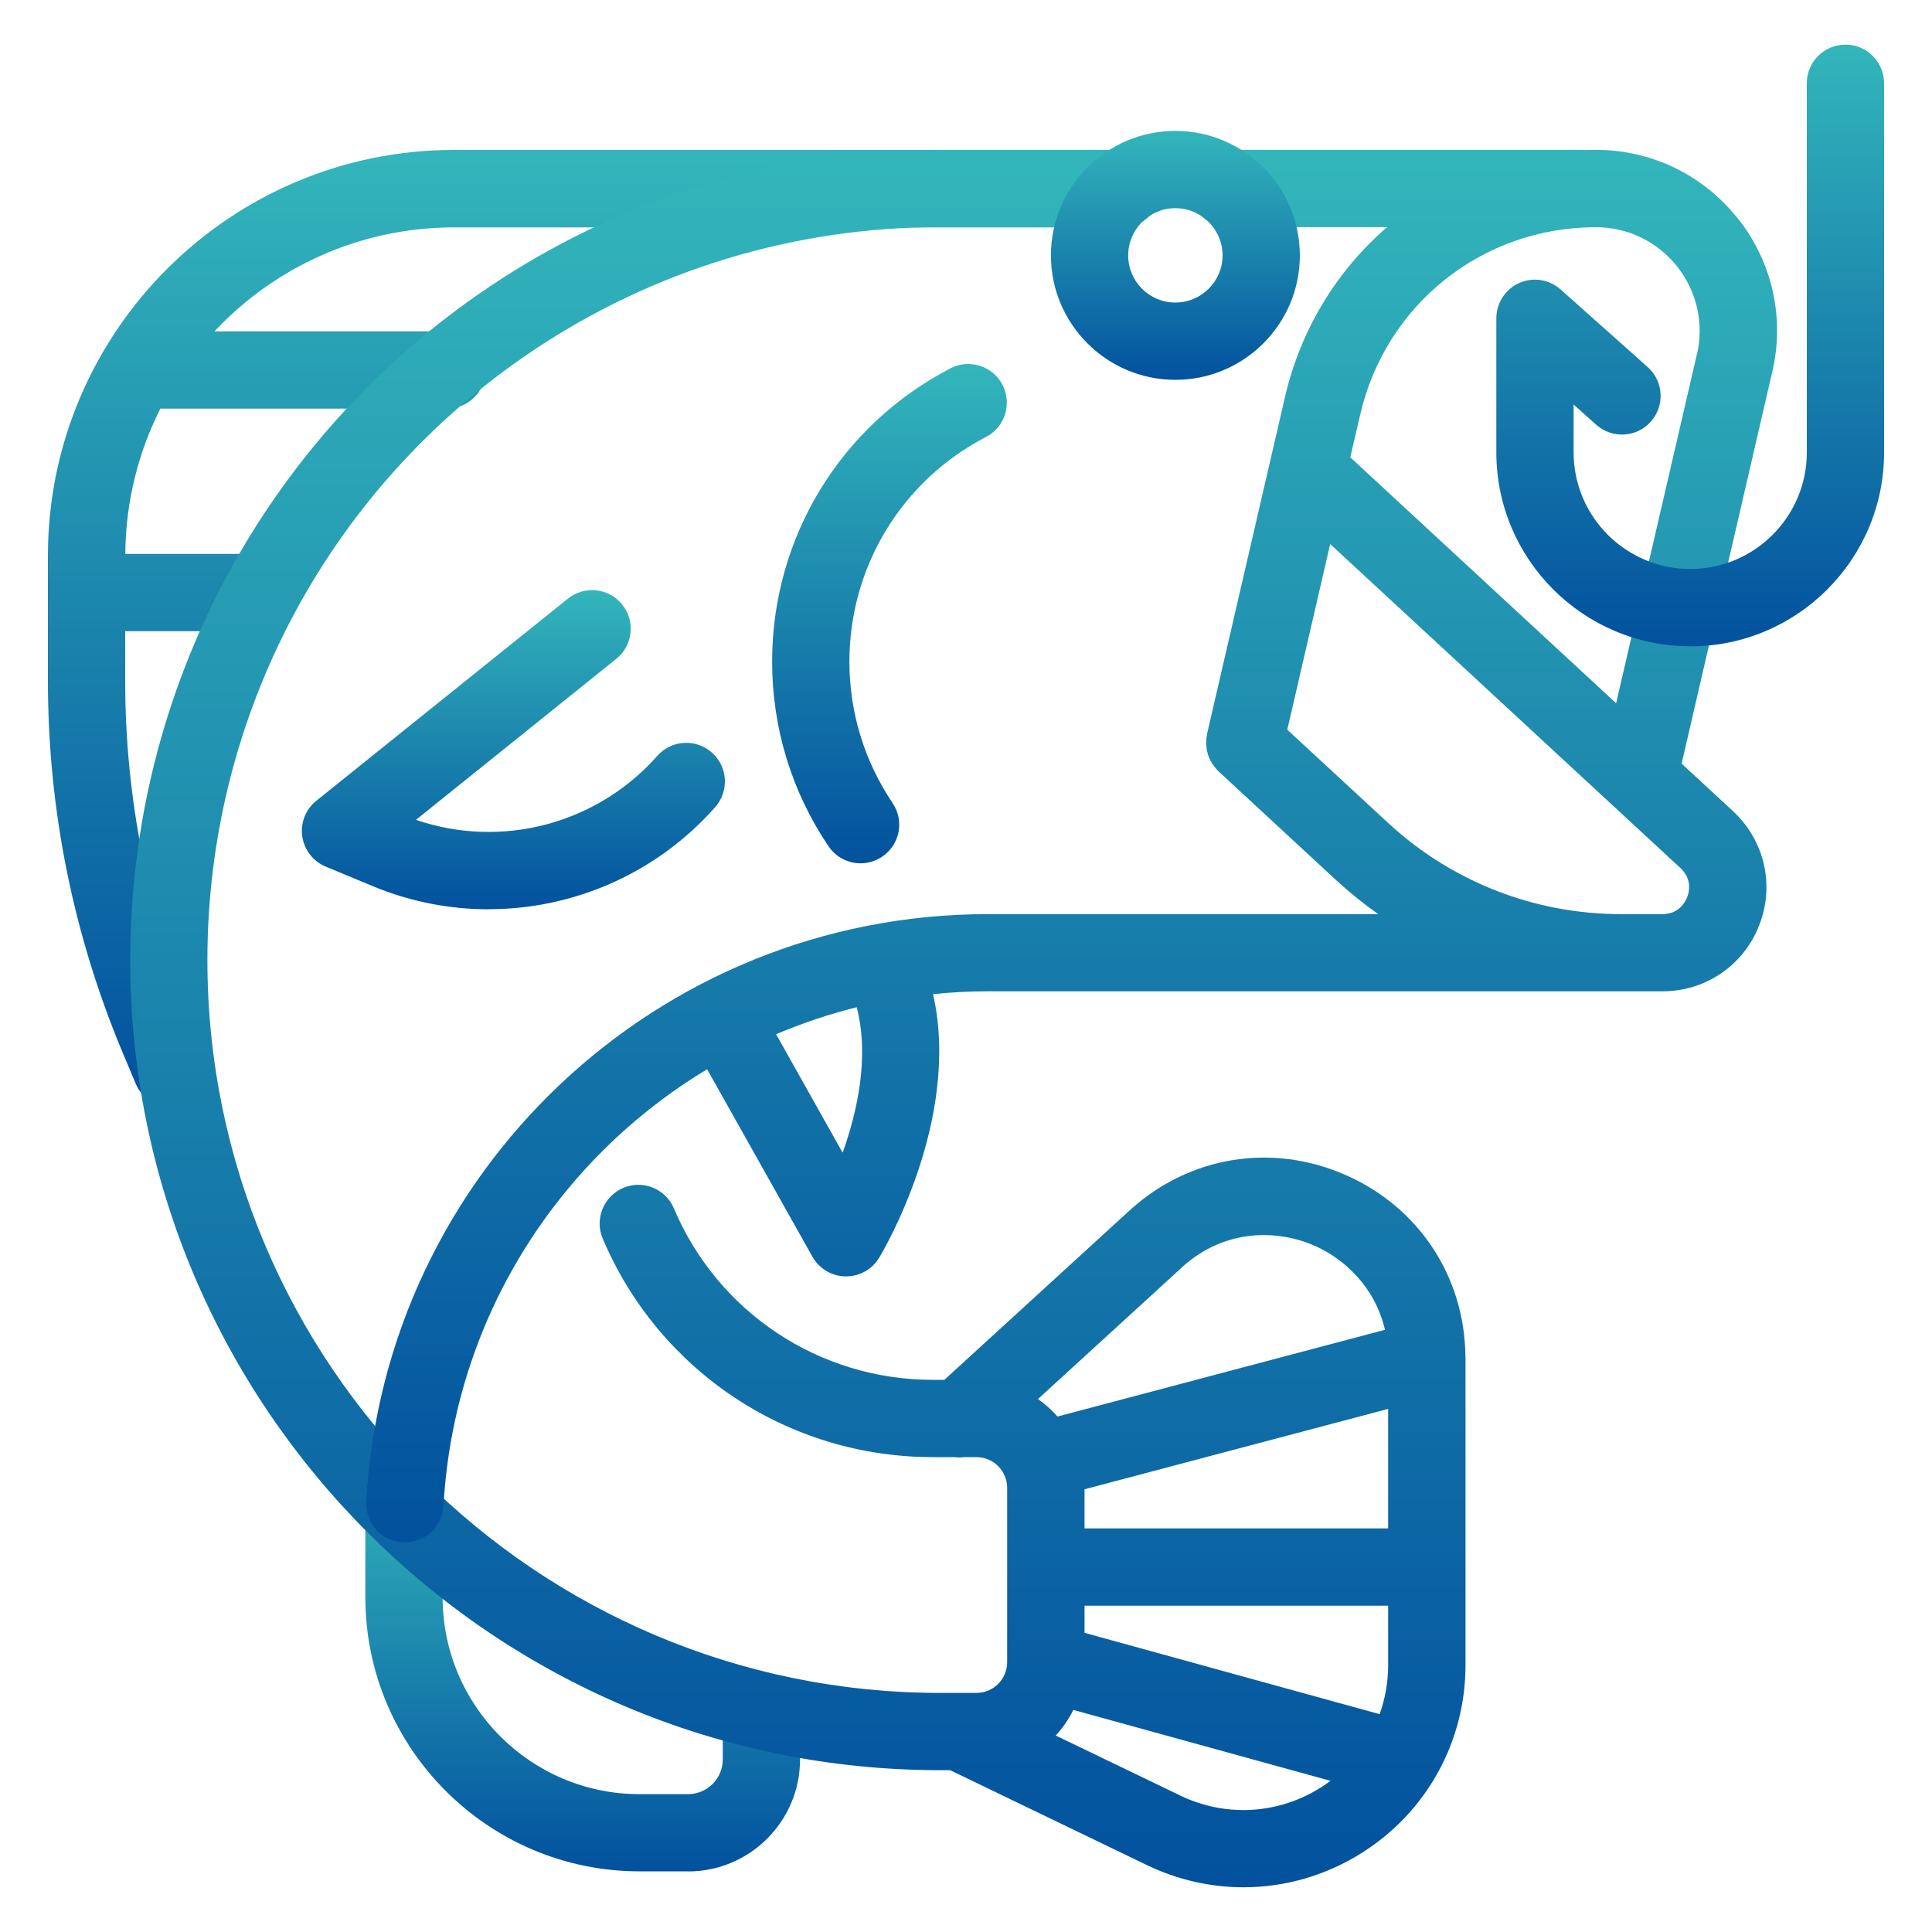
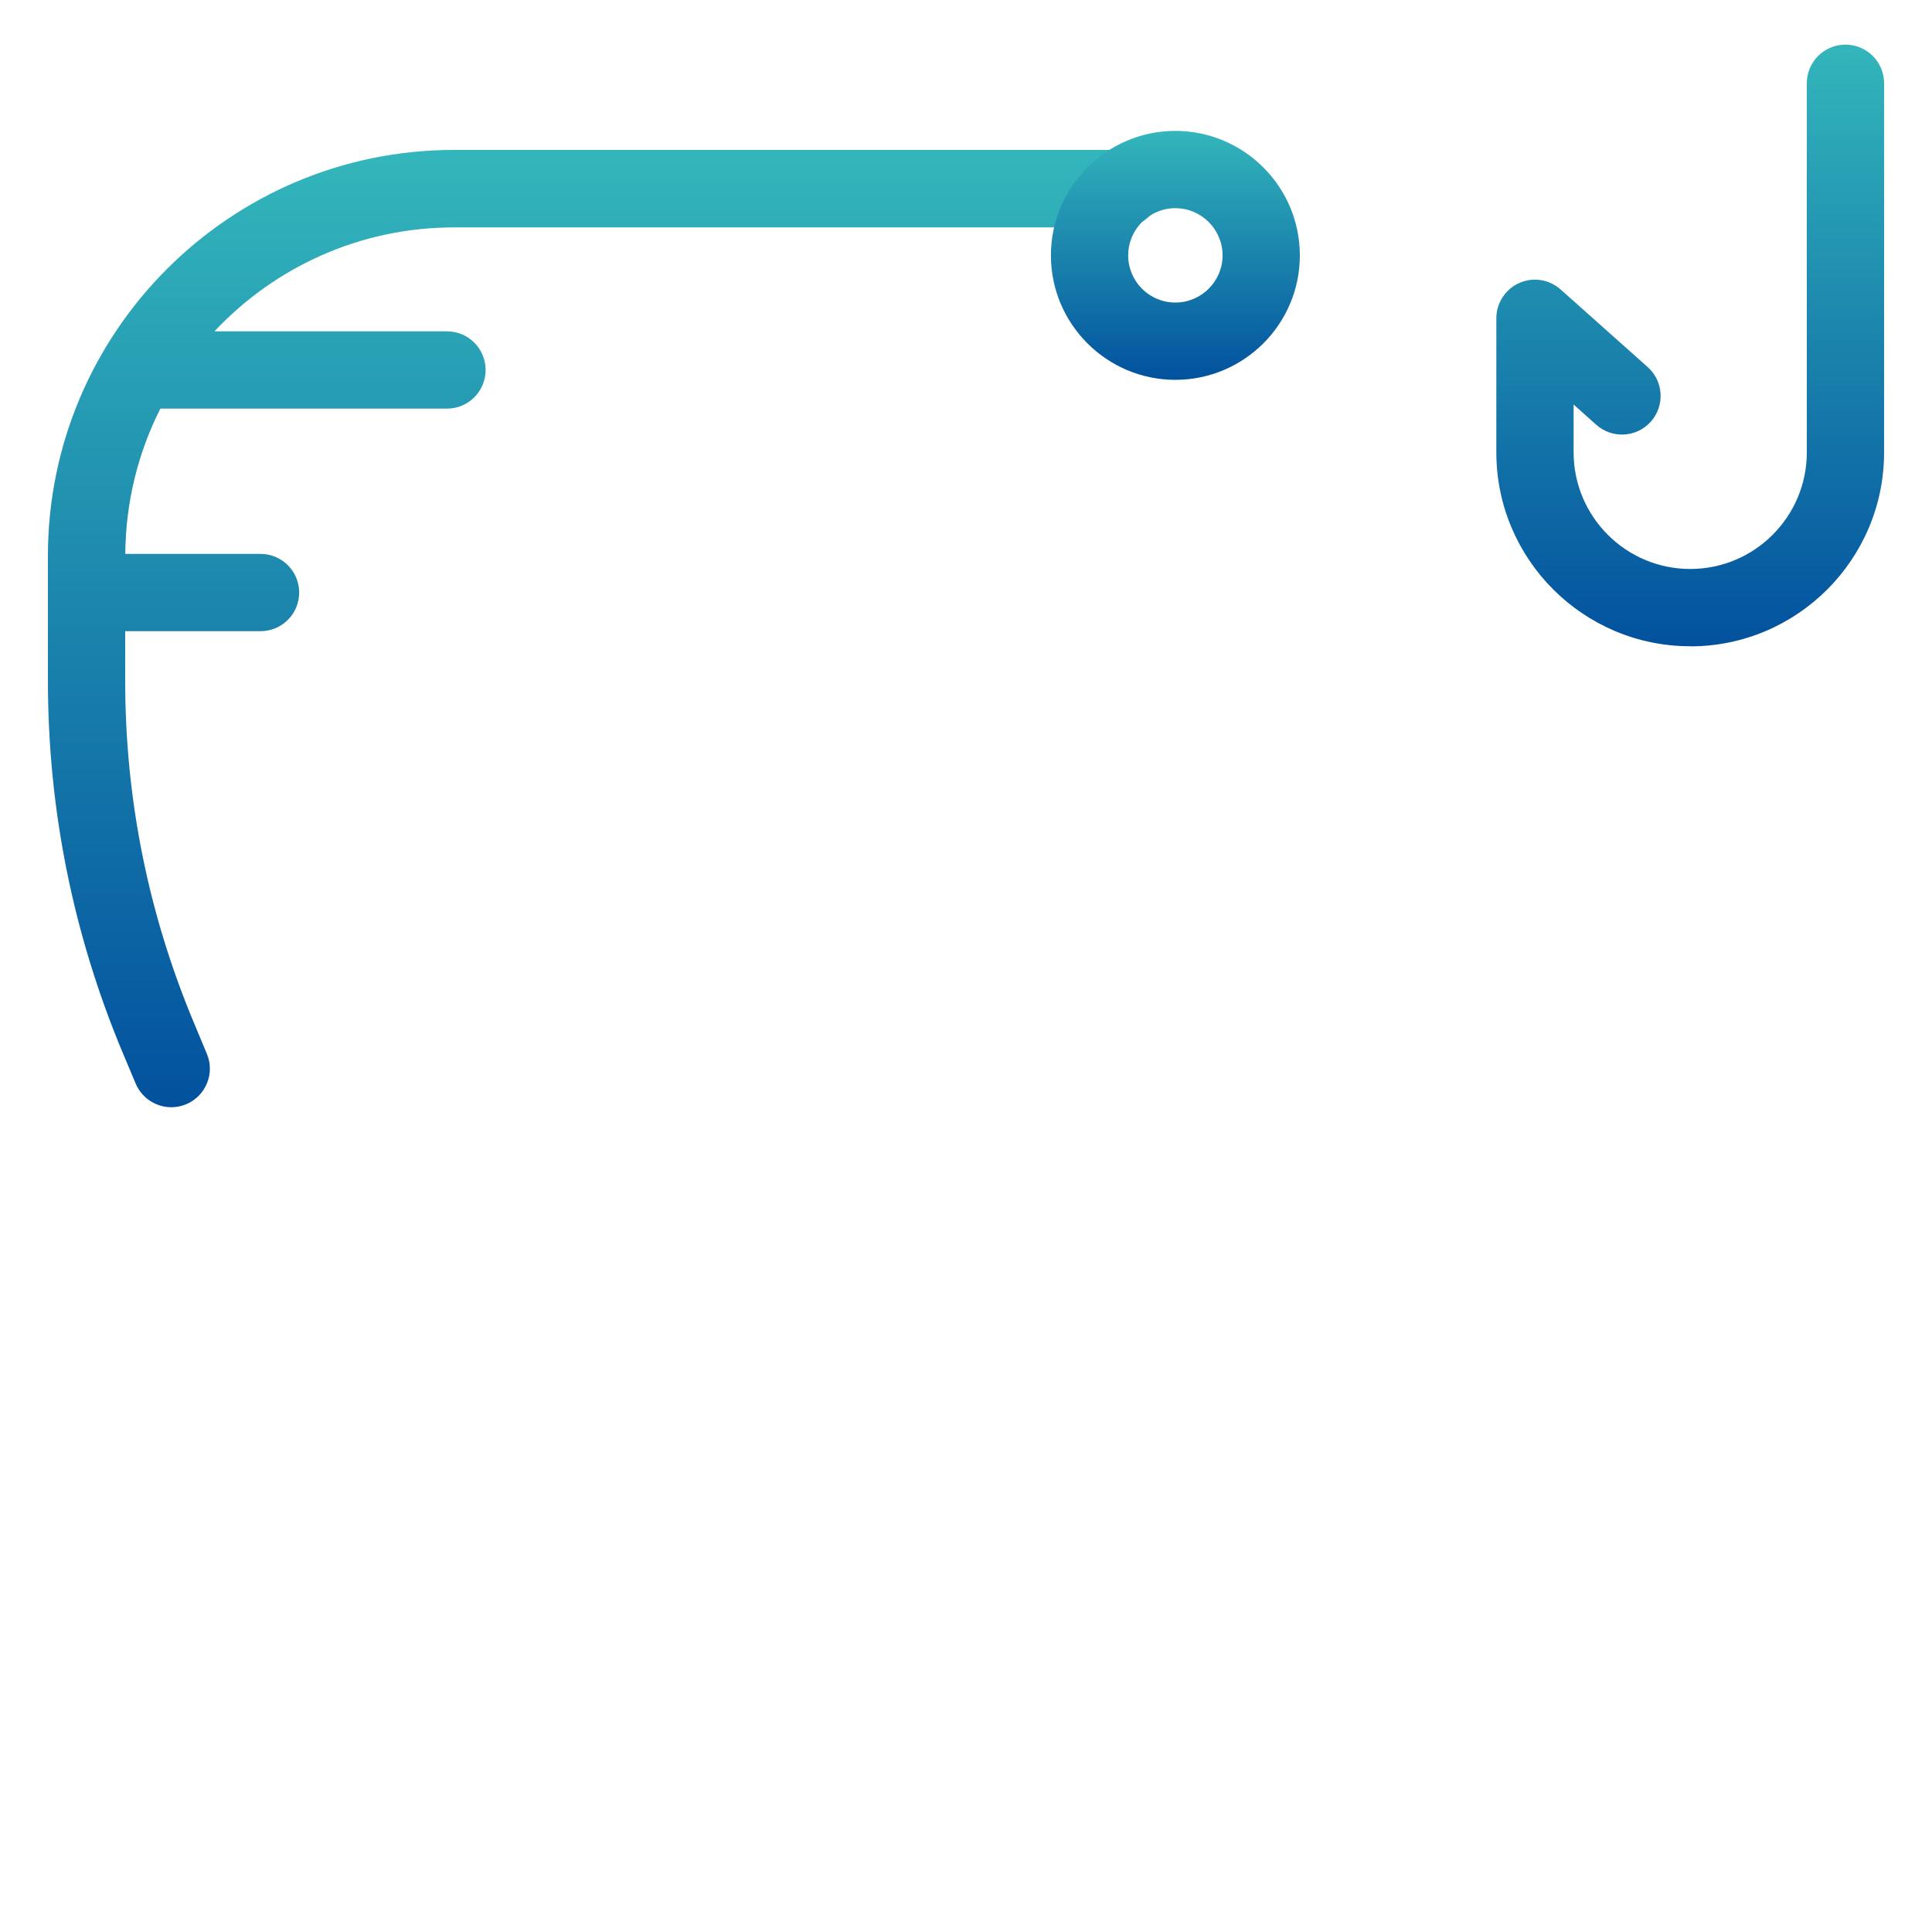
<svg xmlns="http://www.w3.org/2000/svg" xmlns:xlink="http://www.w3.org/1999/xlink" id="Livello_1" viewBox="0 0 200 200">
  <defs>
    <style>.cls-1{fill:url(#Sfumatura_senza_nome_20-2);}.cls-2{fill:url(#Sfumatura_senza_nome_20-3);}.cls-3{fill:url(#Sfumatura_senza_nome_20-4);}.cls-4{fill:url(#Sfumatura_senza_nome_20-5);}.cls-5{fill:url(#Sfumatura_senza_nome_20-6);}.cls-6{fill:url(#Sfumatura_senza_nome_20-7);}.cls-7{fill:url(#Sfumatura_senza_nome_20-8);}.cls-8{fill:url(#Sfumatura_senza_nome_20);}</style>
    <linearGradient id="Sfumatura_senza_nome_20" x1="62.56" y1="114.61" x2="62.56" y2="15.52" gradientUnits="userSpaceOnUse">
      <stop offset="0" stop-color="#02519e" />
      <stop offset="1" stop-color="#33b6bb" />
    </linearGradient>
    <linearGradient id="Sfumatura_senza_nome_20-2" x1="60.32" y1="193.72" x2="60.32" y2="151.66" xlink:href="#Sfumatura_senza_nome_20" />
    <linearGradient id="Sfumatura_senza_nome_20-3" x1="82.6" y1="195.38" x2="82.6" xlink:href="#Sfumatura_senza_nome_20" />
    <linearGradient id="Sfumatura_senza_nome_20-4" x1="92.09" y1="89.37" x2="92.09" y2="37.69" xlink:href="#Sfumatura_senza_nome_20" />
    <linearGradient id="Sfumatura_senza_nome_20-5" x1="53.14" y1="94.13" x2="53.14" y2="61.09" xlink:href="#Sfumatura_senza_nome_20" />
    <linearGradient id="Sfumatura_senza_nome_20-6" x1="110.93" y1="159.66" x2="110.93" xlink:href="#Sfumatura_senza_nome_20" />
    <linearGradient id="Sfumatura_senza_nome_20-7" x1="121.67" y1="39.32" x2="121.67" y2="13.55" xlink:href="#Sfumatura_senza_nome_20" />
    <linearGradient id="Sfumatura_senza_nome_20-8" x1="174.97" y1="66.9" x2="174.97" y2="4.62" xlink:href="#Sfumatura_senza_nome_20" />
  </defs>
  <path class="cls-8" d="m116.15,15.52H46.99C23.82,15.52,4.96,34.37,4.96,57.55v12.92c0,13.28,2.6,26.22,7.73,38.48l1.35,3.21c.64,1.53,2.13,2.46,3.69,2.46.52,0,1.04-.1,1.54-.31,2.04-.85,3-3.2,2.14-5.23l-1.34-3.21c-4.72-11.27-7.11-23.17-7.11-35.39v-5.14h14.01c2.21,0,4-1.79,4-4s-1.79-4-4-4h-14c.04-5.4,1.34-10.51,3.63-15.04h29.67c2.21,0,4-1.79,4-4s-1.79-4-4-4h-24.07c6.21-6.62,15.03-10.76,24.8-10.76h69.16c2.21,0,4-1.79,4-4s-1.79-4-4-4Z" />
-   <path class="cls-1" d="m71.23,193.72h-5.03c-15.65,0-28.38-12.73-28.38-28.38v-6.26c0-1.21.03-2.43.1-3.64.12-2.21,2.01-3.87,4.22-3.77,2.21.12,3.89,2.01,3.77,4.22-.06,1.06-.09,2.14-.09,3.2v6.26c0,11.24,9.14,20.38,20.38,20.38h5.03c1.98,0,3.59-1.61,3.59-3.59v-3.85c0-2.21,1.79-4,4-4s4,1.79,4,4v3.85c0,6.39-5.2,11.59-11.59,11.59Z" />
-   <path class="cls-2" d="m151.7,140.45s0-.03,0-.05c-.09-8.25-4.82-15.43-12.39-18.76-7.65-3.37-16.23-1.96-22.39,3.68l-19.16,17.52h-1.22c-11.71,0-22.22-6.97-26.78-17.75-.86-2.03-3.21-2.99-5.24-2.12-2.03.86-2.99,3.21-2.13,5.24,5.82,13.75,19.22,22.63,34.15,22.63h2.25c.35.04.71.05,1.06,0h1.23c1.76,0,3.18,1.43,3.18,3.18v18.05c0,1.76-1.43,3.18-3.18,3.18h-3.74c-41.83,0-75.87-34.03-75.87-75.87,0-25.31,12.56-48.87,33.59-63.01,12.51-8.41,27.13-12.86,42.27-12.86h18.81c2.21,0,4-1.79,4-4s-1.79-4-4-4h-18.81c-16.74,0-32.9,4.92-46.74,14.22C27.36,45.37,13.48,71.4,13.48,99.38c0,46.25,37.62,83.87,83.87,83.87h1.01l20.36,9.82c3.19,1.54,6.61,2.3,10.01,2.3,4.25,0,8.47-1.19,12.21-3.54,6.74-4.23,10.77-11.52,10.77-19.48v-31.72c0-.06,0-.13,0-.19Zm-29.38-9.23c4.53-4.15,10.08-3.89,13.77-2.26,3.05,1.34,6.26,4.26,7.28,8.7l-33.9,8.98c-.6-.68-1.28-1.29-2.02-1.81l14.88-13.61Zm14.36,53.85c-4.4,2.76-9.81,3.06-14.49.81l-12.9-6.22c.73-.79,1.34-1.68,1.82-2.65l26.62,7.34c-.34.25-.68.5-1.05.73Zm7.02-12.7c0,1.77-.31,3.48-.88,5.08l-30.55-8.42v-2.81h31.43v6.15Zm0-14.15h-31.43v-4.05l31.43-8.32v12.38Z" />
-   <path class="cls-3" d="m89.09,89.37c-1.28,0-2.54-.62-3.32-1.76-3.82-5.66-5.84-12.27-5.84-19.12,0-12.82,7.07-24.45,18.46-30.36,1.96-1.02,4.38-.25,5.39,1.71s.25,4.38-1.71,5.39c-8.72,4.53-14.14,13.44-14.14,23.26,0,5.25,1.55,10.31,4.47,14.64,1.24,1.83.76,4.32-1.08,5.55-.69.46-1.47.69-2.24.69Z" />
-   <path class="cls-4" d="m50.58,94.13c-4.03,0-8.1-.78-11.98-2.39l-4.88-2.03c-1.3-.54-2.23-1.73-2.43-3.13s.35-2.8,1.45-3.68l26.05-20.93c1.72-1.38,4.24-1.11,5.62.61,1.38,1.72,1.11,4.24-.61,5.62l-20.74,16.67c8.85,3.03,18.72.46,24.98-6.62,1.46-1.66,3.99-1.81,5.65-.35,1.66,1.46,1.81,3.99.35,5.65-6.07,6.87-14.67,10.57-23.45,10.57Z" />
-   <path class="cls-5" d="m179.87,22.59c-3.58-4.5-8.92-7.08-14.67-7.08-.39,0-.78.01-1.17.02-.08,0-.16-.02-.25-.02h-36.59c-2.21,0-4,1.79-4,4s1.79,4,4,4h16.4c-5.15,4.45-8.93,10.52-10.57,17.59l-8.07,34.89s0,.09-.02.14c-.03.14-.04.28-.05.43-.01.12-.02.24-.02.37,0,.13.01.26.03.39.01.13.03.26.05.38.03.13.06.25.1.37.04.12.07.24.12.36.05.12.11.23.17.35.06.11.12.23.19.33.07.1.15.2.23.3.09.11.18.22.28.32.03.03.06.07.09.1l12.14,11.23c1.4,1.29,2.87,2.48,4.41,3.57h-40.4c-34.18,0-62.45,26.71-64.35,60.81-.12,2.21,1.57,4.09,3.77,4.22.08,0,.15,0,.23,0,2.11,0,3.87-1.65,3.99-3.78,1.08-19.28,11.78-35.85,27.29-45.19l10.9,19.4c.7,1.24,2,2.02,3.42,2.04.02,0,.04,0,.07,0,1.4,0,2.7-.73,3.42-1.93.39-.65,8.52-14.31,5.58-27.29,1.87-.19,3.77-.29,5.69-.29h69.82c4.46,0,8.39-2.68,10.01-6.83,1.63-4.15.56-8.79-2.71-11.82l-5.32-4.92,9.39-40.58c1.3-5.6-.01-11.39-3.59-15.89Zm-92.64,96.74l-6.89-12.27c2.69-1.13,5.47-2.08,8.35-2.79,1.32,5.13.07,10.79-1.46,15.05Zm87.42-26.45c-.21.53-.87,1.75-2.56,1.75h-4.28c-8.96,0-17.53-3.35-24.11-9.44l-10.44-9.65,4.44-19.22,29.23,27.04,7.03,6.5c1.24,1.15.9,2.5.69,3.03Zm1.01-56.2l-8.36,36.12-27.52-25.46,1.03-4.43c2.64-11.42,12.67-19.39,24.39-19.39,3.29,0,6.36,1.48,8.41,4.06,2.05,2.58,2.8,5.9,2.06,9.11Z" />
  <path class="cls-6" d="m121.67,39.32c-7.1,0-12.88-5.78-12.88-12.88s5.78-12.89,12.88-12.89,12.89,5.78,12.89,12.89-5.78,12.88-12.89,12.88Zm0-17.77c-2.69,0-4.88,2.19-4.88,4.89s2.19,4.88,4.88,4.88,4.89-2.19,4.89-4.88-2.19-4.89-4.89-4.89Z" />
  <path class="cls-7" d="m174.97,66.9c-11.06,0-20.07-9-20.07-20.07v-13.88c0-1.58.93-3.01,2.36-3.65,1.44-.65,3.12-.38,4.3.67l9.01,8.03c1.65,1.47,1.79,4,.32,5.65-1.47,1.65-4,1.79-5.65.32l-2.34-2.09v4.95c0,6.65,5.41,12.07,12.07,12.07s12.07-5.41,12.07-12.07V8.62c0-2.21,1.79-4,4-4s4,1.79,4,4v38.22c0,11.06-9,20.07-20.07,20.07Z" />
</svg>